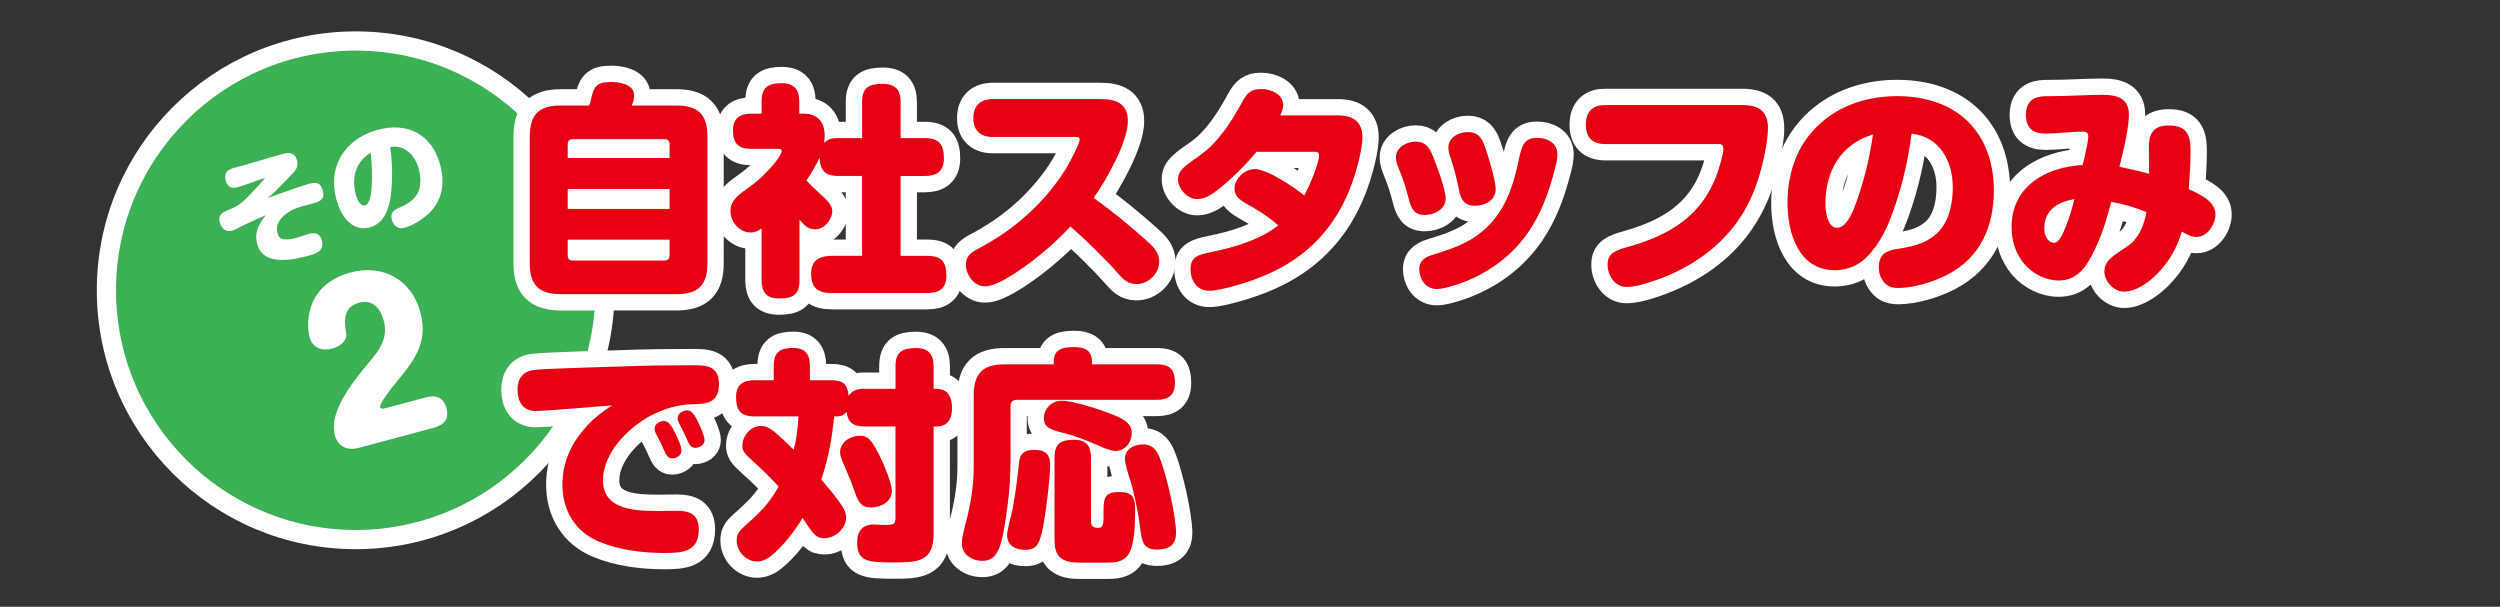
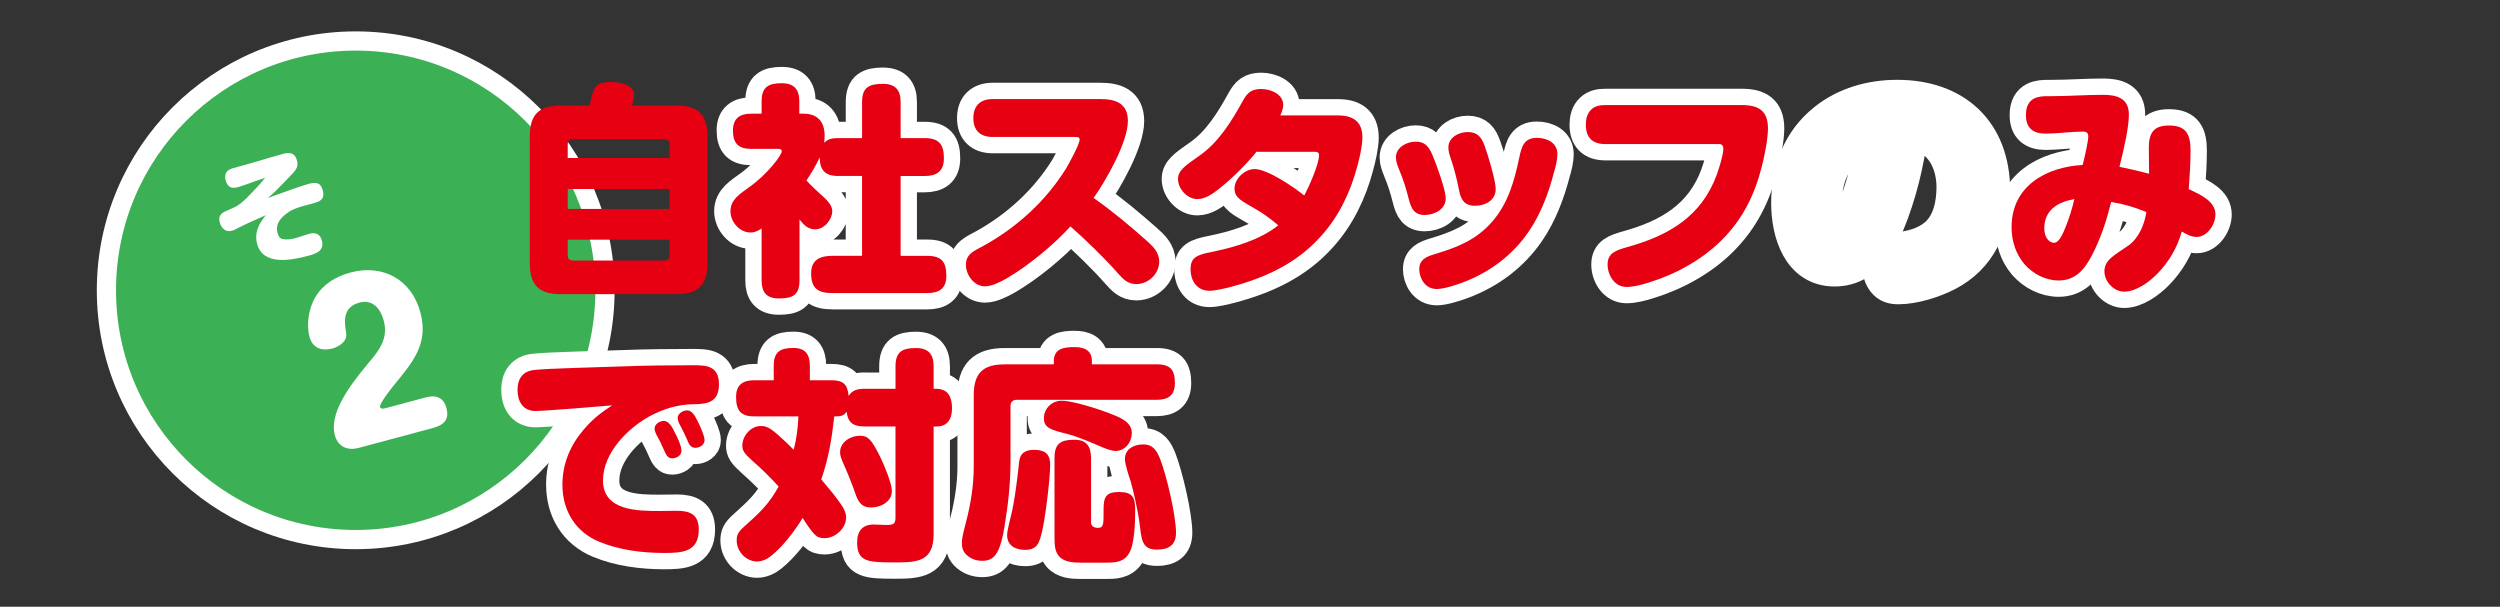
<svg xmlns="http://www.w3.org/2000/svg" id="_レイヤー_1" data-name="レイヤー 1" viewBox="0 0 612.94 148.75">
  <rect x="0" y="0" width="612.94" height="148.75" fill="#333333" stroke="none" />
  <defs>
    <style>
      .cls-1 {
        fill: #e60012;
      }

      .cls-2, .cls-3 {
        fill: #fff;
      }

      .cls-4 {
        fill: #3cb055;
        stroke-width: 4.71px;
      }

      .cls-4, .cls-3 {
        stroke: #fff;
        stroke-linecap: round;
        stroke-linejoin: round;
      }

      .cls-3 {
        stroke-width: 8px;
      }
    </style>
  </defs>
  <g>
    <circle class="cls-4" cx="87.21" cy="71.17" r="61.12" />
    <g>
      <path class="cls-2" d="M75.61,45.1c1.8-.48,2.98-.47,3.53,1.59,.63,2.36-1,2.8-2.54,3.21l-1.77,.47c-1.18,.32-2.83,.79-4.01,1.58-1.91,1.3-3.4,2.84-2.76,5.23,.23,.84,.57,1.35,1.48,1.47,.94,.14,1.98-.02,2.91-.27,1.15-.31,2.3-.77,3.48-1.08,1.46-.39,2.56,.1,2.97,1.62,.7,2.62-1.39,3.27-3.38,3.8-4.02,1.08-11.02,2.5-12.47-2.9-.75-2.78,.42-4.96,2.14-7.08-2.2,1.01-4.45,1.95-6.6,3.04-.79,.42-1.32,.69-1.75,.8-1.52,.41-2.58-.64-2.96-2.04-.53-1.97,.81-2.51,2.16-3.08,2.15-.85,2.85-1.4,4.53-2.99,1.05-1.03,3.11-3.24,4.08-4.44,.21-.24,.28-.31,.37-.43-.2,.05-.31,.08-.56,.18-.36,.13-.77,.27-1.68,.57-.72,.25-1.35,.48-2.2,.8-.88,.33-1.91,.63-2.33,.75-1.63,.44-2.51-.14-2.94-1.74-.23-.87-.08-1.97,.78-2.47,.34-.21,.74-.38,1.08-.47,1.88-.5,3.39-.94,5.58-1.56,2.26-.67,4.55-1.37,6.82-1.98,1.6-.43,2.77-.11,3.25,1.66,.32,1.21-.05,2.06-.86,2.97-1.12,1.23-3.12,3.22-4.35,4.48-.52,.53-1.38,1.27-1.97,1.76,1.67-.63,8.49-3.06,9.96-3.45Z" />
-       <path class="cls-2" d="M95.8,48.07c-.22,1.9-1.07,4.69-2.41,6.07-.78,.81-1.69,1.33-2.76,1.61-4.5,1.21-7.16-3.09-8.15-6.8-1.1-4.11-.73-8.24,1.86-11.74,2.01-2.74,5.03-4.51,8.29-5.39,7.37-1.97,13.3,1.17,15.3,8.62,1.2,4.47,.56,8.83-3,12.08-1.45,1.32-3.75,2.78-5.69,3.3-.76,.2-1.42,.23-2.09-.28-.53-.4-.89-.97-1.07-1.61-.43-1.6,.25-2.33,1.65-2.94,1.65-.71,3.11-1.44,4.22-2.91,1.44-1.92,1.29-4.53,.7-6.73-.87-3.23-3.36-5.91-6.97-5.31,.54,3.83,.62,8.18,.12,12.02Zm-8.56-.33c.24,.9,1.03,2.95,2.27,2.62,1.18-.32,1.45-2.68,1.57-4.04,.23-3.08,.16-5.8-.21-8.87-3.73,2.29-4.73,6.21-3.63,10.29Z" />
      <path class="cls-2" d="M87.85,109.83c-2.71,.72-5.02-.37-5.75-3.12-1.7-6.33,5.67-14.57,9.38-19.08,2.26-2.78,3.56-5.46,2.59-9.08-.76-2.85-2.7-5.23-5.93-4.36-3.96,1.06-3.83,4.24-3.26,7.55,.33,1.83-1.62,3.23-3.41,3.71-2.56,.69-4.84-.1-5.58-2.85-.83-3.09-.19-7.09,1.46-9.81,1.9-3.15,5.02-5.02,8.55-5.97,7.97-2.14,15.01,1.72,17.16,9.74,2.11,7.87-1.94,12.27-6.53,17.95-.67,.8-3.56,4.48-3.34,5.3,.14,.53,.93,.37,1.27,.28l9.9-2.65c2.46-.66,4.38-.09,5.1,2.62,.74,2.75-.61,4.1-3.11,4.82l-18.5,4.96Z" />
    </g>
  </g>
  <g>
-     <path class="cls-3" d="M144.86,24.5c.71-3.13,1.26-4.4,4.89-4.4,2.09,0,5.72,.55,5.72,3.24,0,.83-.22,1.76-.61,2.53h10.94c5.39,0,7.64,2.2,7.64,7.59v31.07c0,5.39-2.25,7.59-7.64,7.59h-28.27c-5.39,0-7.64-2.2-7.64-7.59v-31.07c0-5.39,2.25-7.59,7.64-7.59h6.93c.22-.55,.28-.88,.39-1.38Zm19.3,10.94c0-.93-.38-1.32-1.32-1.32h-22.33c-.93,0-1.32,.39-1.32,1.32v3.3h24.97v-3.3Zm-24.97,15.78h24.97v-4.89h-24.97v4.89Zm0,11.33c0,.94,.39,1.32,1.32,1.32h22.33c.93,0,1.32-.38,1.32-1.32v-3.79h-24.97v3.79Z" />
    <path class="cls-3" d="M201.08,47.54c1.32,1.15,2.97,2.64,2.97,4.18,0,2.15-1.98,4.51-4.18,4.51-1.87,0-2.86-1.21-3.85-2.42v14.96c0,3.63-1.76,4.4-5.06,4.4-3.03,0-4.23-1.54-4.23-4.4v-12.76c-.88,.6-1.65,.99-2.75,.99-2.69,0-4.89-2.64-4.89-5.22,0-2.92,2.47-4.34,4.73-5.99,4.23-3.02,7.86-7.7,7.86-8.74,0-.17-.17-.55-.77-.55h-6.76c-3.13,0-4.45-1.38-4.45-4.51,0-2.97,1.7-4.12,4.45-4.12h2.58v-3.02c0-3.52,1.65-4.45,4.95-4.45,3.02,0,4.29,1.54,4.29,4.45v3.02h.99c3.52,0,5.22,1.98,5.22,5.44,0,.55-.05,1.1-.11,1.7,.99-.99,2.03-1.15,3.41-1.15h5.88v-8.85c0-3.63,1.76-4.45,5.11-4.45,3.02,0,4.34,1.48,4.34,4.45v8.85h5.88c3.52,0,4.73,1.54,4.73,4.95,0,3.19-1.76,4.34-4.73,4.34h-5.88v19.58h6.54c3.46,0,4.67,1.43,4.67,4.89,0,3.13-1.76,4.23-4.67,4.23h-23.26c-3.52,0-5.22-1.1-5.22-4.84,0-3.41,2.31-4.29,5.22-4.29h7.26v-19.58h-5.88c-3.19,0-4.45-1.43-4.51-4.56-.88,1.98-2.03,3.85-3.24,5.66,1.04,1.15,2.2,2.25,3.35,3.3Z" />
    <path class="cls-3" d="M280.97,58.87c1.65,1.48,3.24,2.92,3.24,5.28,0,2.97-2.64,5.5-5.61,5.5-2.14,0-3.24-1.21-4.56-2.69-3.24-3.68-7.86-8.19-11.6-11.44-4.23,4.62-10.28,9.62-15.67,12.76-1.48,.82-3.57,1.92-5.28,1.92-2.69,0-4.67-2.8-4.67-5.28,0-2.69,2.03-3.41,4.45-4.73,8.14-4.51,15.23-11,20.13-18.92,.71-1.21,3.3-5.88,3.3-7.09,0-.6-.66-.6-1.15-.6h-20.18c-2.97,0-4.73-1.54-4.73-4.62s1.76-4.67,4.73-4.67h26.4c3.74,0,6.76,.99,6.76,5.39,0,5.17-5.39,14.63-8.41,18.86,4.62,3.24,8.69,6.65,12.87,10.34Z" />
    <path class="cls-3" d="M307.62,51.12c-2.97-1.76-4.95-2.53-4.95-4.89s2.47-4.78,4.95-4.78c3.08,0,9.68,4.45,12.15,6.49,1.1-2.03,3.63-7.7,3.63-9.9,0-.71-.5-.83-1.15-.83h-14.19c-2.31,2.91-6.05,6.6-8.96,8.91-1.59,1.26-3.46,2.69-5.55,2.69-2.48,0-4.73-2.53-4.73-4.89,0-2.09,1.59-3.19,5.28-5.77,4.67-3.24,7.92-8.52,10.61-13.42,1.1-1.98,2.09-2.91,4.51-2.91,2.25,0,5.39,1.21,5.39,3.9,0,.88-.33,1.76-.71,2.58h14.08c3.79,0,6.05,1.48,6.05,5.44,0,1.98-.72,5.17-1.27,7.09-1.65,6.27-4.56,12.32-8.91,17.1-5.88,6.6-13.53,10.12-21.94,12.37-1.48,.39-3.9,.99-5.39,.99-3.02,0-4.62-2.42-4.62-5.28s1.49-3.52,5.11-4.23c5.44-1.1,11.88-2.92,16.39-6.54-1.81-1.54-3.68-2.91-5.77-4.12Z" />
    <path class="cls-3" d="M345.44,48.97c-.71-2.8-1.32-4.78-2.42-7.42-.38-.99-.77-1.92-.77-2.97,0-2.47,2.64-3.85,4.84-3.85,2.31,0,3.24,1.26,4.07,3.19,.93,2.14,3.3,8.63,3.3,10.72,0,2.69-2.8,4.07-5.17,4.07-2.53,0-3.3-1.59-3.85-3.74Zm36.4-11.16c0,1.32-.44,3.13-.83,4.4-1.32,5.11-3.24,10.23-6.21,14.57-4.01,5.88-9.68,10.06-16.33,12.54-1.65,.6-4.51,1.54-6.21,1.54-2.97,0-4.29-2.8-4.29-4.84,0-2.36,1.7-3.08,3.68-3.68,5.66-1.71,10.23-3.46,14.24-8.03,3.91-4.56,5.39-9.95,6.6-15.67,.55-2.64,1.16-4.84,4.29-4.84,2.47,0,5.06,1.15,5.06,4.01Zm-24.14,8.69c-.55-2.8-1.1-4.84-1.98-7.59-.33-.88-.61-1.76-.61-2.75,0-2.47,2.53-3.79,4.73-3.79,2.47,0,3.41,1.32,4.18,3.46,.77,2.04,2.69,8.52,2.69,10.5,0,2.8-2.58,4.12-5.06,4.12-2.69,0-3.52-1.6-3.96-3.96Z" />
    <path class="cls-3" d="M427.08,25.76c4.12,0,6.38,1.43,6.38,5.72,0,2.53-.83,6.76-1.49,9.29-1.76,6.98-4.67,12.92-9.84,18.09-4.84,4.84-11.27,8.36-17.82,10.39-1.76,.55-3.68,1.1-5.55,1.1-2.91,0-4.62-2.91-4.62-5.5,0-2.8,1.98-3.46,4.89-4.29,10.06-2.8,18.15-7.48,21.89-17.76,.5-1.38,1.6-4.84,1.6-6.27,0-1.21-.72-1.21-1.27-1.21h-27.66c-3.19,0-4.78-1.59-4.78-4.78,0-1.37,.33-2.75,1.32-3.68,.99-.93,2.2-1.1,3.46-1.1h33.49Z" />
    <path class="cls-3" d="M463,54.75c-1.32,3.35-4.23,8.03-7.37,9.9-1.81,1.1-3.74,1.59-5.83,1.59-8.8,0-11.55-9.13-11.55-16.39,0-8.03,2.69-15.4,9.13-20.51,5-4.01,11.38-5.77,17.76-5.77,14.41,0,23.7,8.63,23.7,23.21,0,8.74-3.3,16.39-11.38,20.57-3.3,1.71-8.19,3.25-11.99,3.25-1.48,0-2.69-.28-3.68-1.54-.77-.99-1.15-2.2-1.15-3.46,0-3.13,1.59-4.12,4.45-4.56,3.35-.5,6.38-1.1,9.13-3.24,3.57-2.8,4.56-7.64,4.56-11.93,0-6.32-3.25-12.43-10.12-13.09-.88,7.26-2.86,15.23-5.66,22Zm-15.45-4.78c0,1.76,.44,5.88,2.86,5.88s3.96-4.18,4.84-6.6c1.92-5.5,3.13-10.5,3.96-16.28-7.92,2.36-11.66,9.02-11.66,16.99Z" />
    <path class="cls-3" d="M526.84,36.27c0-3.52,1.04-5.5,4.95-5.5,4.34,0,5.28,2.31,5.28,6.21,0,3.13-.22,6.27-.44,9.4,3.24,1.49,6.54,3.08,6.54,6.21,0,2.42-1.98,5.5-4.62,5.5-1.38,0-2.47-.66-3.63-1.32-1.1,3.9-3.13,7.42-5.99,10.34-1.98,2.03-5.22,4.4-8.14,4.4-2.53,0-4.84-2.47-4.84-4.95,0-2.86,2.42-3.96,5.83-6.32,2.58-1.76,4.01-5.28,4.46-8.25-2.92-1.21-5.55-1.98-8.63-2.47-1.21,4.73-2.47,8.74-4.73,13.09-1.76,3.41-4.01,6.16-8.14,6.16-3.19,0-6.27-1.59-8.36-3.96-2.2-2.58-3.19-5.77-3.19-9.13,0-10.01,8.41-14.74,17.43-15.23,.83-3.3,1.38-6.16,1.38-6.93,0-.93-.44-1.26-1.32-1.26-2.53,0-6.38,.5-9.13,.5-3.08,0-4.84-1.32-4.84-4.56,0-4.56,3.41-4.62,5.5-4.62h.66c4.29,0,8.52-.33,12.76-.33,3.35,0,6.32,.82,6.32,4.84,0,3.08-1.15,8.19-2.31,12.81,2.42,.5,4.84,1.04,7.26,1.71,0-2.09-.06-4.18-.06-6.32Zm-25.63,19.74c0,2.42,1.37,3.52,2.36,3.52,1.32,0,2.25-2.31,2.97-4.12,.88-2.25,1.48-4.18,2.04-6.6-4.01,.71-7.37,2.64-7.37,7.2Z" />
    <path class="cls-3" d="M131.34,100.77c-3.13,0-4.45-2.31-4.45-5.22,0-2.75,1.32-4.56,4.12-4.84,3.08-.39,17.49-.71,21.67-.88,5.72-.22,11.44-.28,17.16-.28,3.13,0,6.43,0,6.43,4.67s-3.24,4.84-6.38,4.89c-3.79,.06-7.26,1.15-10.56,2.91-5.5,3.02-11.49,9.07-11.49,15.78,0,7.48,8.52,7.48,13.97,7.48,1.38,0,2.75-.05,4.12-.05,3.3,0,5.39,.93,5.39,4.62,0,5.55-4.18,5.72-8.52,5.72-5.28,0-11-.71-15.89-2.75-5.88-2.42-9.02-7.7-9.02-13.97,0-5.17,1.92-9.68,5.22-13.53,2.2-2.58,4.18-4.12,6.98-5.94-2.97,.28-16.66,1.38-18.75,1.38Zm31.35,9.35c-.38-.93-.99-2.2-1.87-3.79-.17-.33-.33-.88-.33-1.27,0-1.15,1.38-1.87,2.25-1.87,1.32,0,2.2,1.76,2.69,2.8,.55,1.04,1.65,3.3,1.65,4.51s-1.26,1.87-2.25,1.87c-1.04,0-1.43-.61-2.14-2.25Zm5.83-2.2c-.38-.93-1.16-2.53-2.04-4.18-.17-.33-.33-.88-.33-1.26,0-1.16,1.38-1.87,2.31-1.87,1.26,0,2.03,1.49,2.69,2.86,.6,1.21,1.59,3.41,1.59,4.45,0,1.16-1.21,1.87-2.25,1.87s-1.48-.66-1.98-1.87Z" />
    <path class="cls-3" d="M211.97,95.33h7.59v-5.55c0-3.57,1.71-4.45,5-4.45,3.02,0,4.34,1.48,4.34,4.45v5.55h.66c2.97,0,3.85,2.14,3.85,4.78s-1.1,4.46-3.85,4.46h-.66v26.34c0,6.82-4.01,6.98-9.57,6.98-6.65,0-9.18-.17-9.18-4.95,0-2.75,1.32-4.34,4.07-4.34,.77,0,2.25,.11,2.97,.11,1.92,0,2.36-.28,2.36-1.82v-22.33h-7.59c-2.69,0-4.07-.88-4.4-3.63-.6,.93-1.43,1.16-2.47,1.16h-.55c-.61,5.5-1.38,10.23-3.19,15.45,2.91,3.46,3.63,4.34,5.06,6.43,.61,.88,1.04,1.98,1.04,2.91,0,2.64-2.64,5.06-5.28,5.06-2.03,0-2.58-.66-5.39-4.95-1.92,3.19-4.78,6.93-7.7,9.29-.93,.77-2.2,1.38-3.46,1.38-2.69,0-5-2.42-5-5.12,0-1.32,.27-2.03,1.81-3.41,3.68-3.3,6.05-5.44,8.47-9.84-2.03-2.25-4.18-4.34-6.43-6.32-2.14-1.92-2.47-2.58-2.47-3.74,0-2.37,2.09-4.78,4.51-4.78,1.43,0,2.31,.38,5.06,2.92,1.1,.99,2.04,1.87,3.02,2.91,.71-2.64,1.04-5.44,1.16-8.19h-10.83c-3.41,0-4.45-1.54-4.45-4.79,0-2.91,1.65-4.07,4.45-4.07h4.78v-3.52c0-3.41,1.54-4.4,4.79-4.4,2.97,0,4.07,1.59,4.07,4.4v3.52h5.28c2.91,0,3.96,.99,4.23,3.85,.88-1.48,2.31-1.76,3.9-1.76Zm3.9,16.83c.88,1.76,2.8,6.43,2.8,8.19,0,2.75-2.86,4.07-5.06,4.07-2.03,0-3.02-.82-3.9-3.41-.83-2.36-1.54-4.23-3.19-7.97-.38-.94-.55-1.49-.55-2.2,0-2.47,2.58-4.01,4.84-4.01,2.04,0,2.92,.99,5.06,5.33Z" />
    <path class="cls-3" d="M258.36,88.62c0-3.19,2.47-3.52,5.06-3.52,2.42,0,4.29,.77,4.29,3.46v.77h15.95c3.35,0,4.4,1.43,4.4,4.62,0,2.97-1.65,4.07-4.4,4.07h-34.37c-.99,0-1.54,.55-1.54,1.54v13.69c0,5.39-.6,10.61-1.48,15.89-.33,2.04-.93,5.17-2.14,6.82-.83,1.15-1.98,1.54-3.3,1.54s-2.58-.39-3.57-1.21c-1.16-.94-1.43-1.92-1.43-3.3s.77-3.96,1.1-5.33c1.1-4.23,1.81-8.85,1.81-13.25v-17.49c0-5.39,2.2-7.59,7.59-7.59h12.04v-.71Zm-.88,25.35c0,3.25-1.21,13.31-2.04,16.55-.66,2.64-1.15,4.29-4.12,4.29-2.37,0-4.4-1.04-4.4-3.63,0-1.04,.82-4.18,1.1-5.39,.33-1.26,.6-3.13,.83-4.45,.49-3.19,.88-6.87,1.04-8.25,.22-2.04,1.59-2.8,3.63-2.8,2.64,0,3.96,.99,3.96,3.68Zm16-3.41c-.88,0-2.37-.5-4.18-1.32-2.58-1.1-5.28-2.25-7.86-2.91-3.79-.94-5.5-1.43-5.5-3.79s1.92-4.29,4.34-4.29c2.8,0,9.24,2.09,11.99,3.19,2.58,.99,5.22,2.09,5.22,4.73,0,2.26-1.65,4.4-4.01,4.4Zm-5.99,17.43c0,1.1,.77,1.43,1.76,1.43,1.32,0,1.32-1.04,1.32-3.63v-.82c0-3.03,.5-4.34,3.79-4.34s3.96,1.26,3.96,4.4c0,2.8-.11,8.52-1.59,10.78-1.38,2.14-3.52,2.14-5.77,2.14h-6.05c-1.92,0-4.12-.17-5.33-1.65-.94-1.1-1.04-2.8-1.04-4.34v-19.69c0-3.52,1.54-4.45,4.84-4.45,3.02,0,4.07,1.59,4.12,4.45v15.73Zm16.99-15.34c1.54,3.96,3.85,13.8,3.85,17.98,0,3.02-1.81,4.12-4.67,4.12-3.96,0-3.74-2.69-4.4-7.37-.38-2.47-1.32-6.87-2.03-9.29-.44-1.32-1.43-4.29-1.43-5.55,0-2.47,2.25-3.58,4.45-3.58,2.53,0,3.41,1.6,4.23,3.69Z" />
  </g>
  <g>
    <path class="cls-1" d="M144.86,24.5c.71-3.13,1.26-4.4,4.89-4.4,2.09,0,5.72,.55,5.72,3.24,0,.83-.22,1.76-.61,2.53h10.94c5.39,0,7.64,2.2,7.64,7.59v31.07c0,5.39-2.25,7.59-7.64,7.59h-28.27c-5.39,0-7.64-2.2-7.64-7.59v-31.07c0-5.39,2.25-7.59,7.64-7.59h6.93c.22-.55,.28-.88,.39-1.38Zm19.3,10.94c0-.93-.38-1.32-1.32-1.32h-22.33c-.93,0-1.32,.39-1.32,1.32v3.3h24.97v-3.3Zm-24.97,15.78h24.97v-4.89h-24.97v4.89Zm0,11.33c0,.94,.39,1.32,1.32,1.32h22.33c.93,0,1.32-.38,1.32-1.32v-3.79h-24.97v3.79Z" />
    <path class="cls-1" d="M201.08,47.54c1.32,1.15,2.97,2.64,2.97,4.18,0,2.15-1.98,4.51-4.18,4.51-1.87,0-2.86-1.21-3.85-2.42v14.96c0,3.63-1.76,4.4-5.06,4.4-3.03,0-4.23-1.54-4.23-4.4v-12.76c-.88,.6-1.65,.99-2.75,.99-2.69,0-4.89-2.64-4.89-5.22,0-2.92,2.47-4.34,4.73-5.99,4.23-3.02,7.86-7.7,7.86-8.74,0-.17-.17-.55-.77-.55h-6.76c-3.13,0-4.45-1.38-4.45-4.51,0-2.97,1.7-4.12,4.45-4.12h2.58v-3.02c0-3.52,1.65-4.45,4.95-4.45,3.02,0,4.29,1.54,4.29,4.45v3.02h.99c3.52,0,5.22,1.98,5.22,5.44,0,.55-.05,1.1-.11,1.7,.99-.99,2.03-1.15,3.41-1.15h5.88v-8.85c0-3.63,1.76-4.45,5.11-4.45,3.02,0,4.34,1.48,4.34,4.45v8.85h5.88c3.52,0,4.73,1.54,4.73,4.95,0,3.19-1.76,4.34-4.73,4.34h-5.88v19.58h6.54c3.46,0,4.67,1.43,4.67,4.89,0,3.13-1.76,4.23-4.67,4.23h-23.26c-3.52,0-5.22-1.1-5.22-4.84,0-3.41,2.31-4.29,5.22-4.29h7.26v-19.58h-5.88c-3.19,0-4.45-1.43-4.51-4.56-.88,1.98-2.03,3.85-3.24,5.66,1.04,1.15,2.2,2.25,3.35,3.3Z" />
    <path class="cls-1" d="M280.97,58.87c1.65,1.48,3.24,2.92,3.24,5.28,0,2.97-2.64,5.5-5.61,5.5-2.14,0-3.24-1.21-4.56-2.69-3.24-3.68-7.86-8.19-11.6-11.44-4.23,4.62-10.28,9.62-15.67,12.76-1.48,.82-3.57,1.92-5.28,1.92-2.69,0-4.67-2.8-4.67-5.28,0-2.69,2.03-3.41,4.45-4.73,8.14-4.51,15.23-11,20.13-18.92,.71-1.21,3.3-5.88,3.3-7.09,0-.6-.66-.6-1.15-.6h-20.18c-2.97,0-4.73-1.54-4.73-4.62s1.76-4.67,4.73-4.67h26.4c3.74,0,6.76,.99,6.76,5.39,0,5.17-5.39,14.63-8.41,18.86,4.62,3.24,8.69,6.65,12.87,10.34Z" />
    <path class="cls-1" d="M307.62,51.12c-2.97-1.76-4.95-2.53-4.95-4.89s2.47-4.78,4.95-4.78c3.08,0,9.68,4.45,12.15,6.49,1.1-2.03,3.63-7.7,3.63-9.9,0-.71-.5-.83-1.15-.83h-14.19c-2.31,2.91-6.05,6.6-8.96,8.91-1.59,1.26-3.46,2.69-5.55,2.69-2.48,0-4.73-2.53-4.73-4.89,0-2.09,1.59-3.19,5.28-5.77,4.67-3.24,7.92-8.52,10.61-13.42,1.1-1.98,2.09-2.91,4.51-2.91,2.25,0,5.39,1.21,5.39,3.9,0,.88-.33,1.76-.71,2.58h14.08c3.79,0,6.05,1.48,6.05,5.44,0,1.98-.72,5.17-1.27,7.09-1.65,6.27-4.56,12.32-8.91,17.1-5.88,6.6-13.53,10.12-21.94,12.37-1.48,.39-3.9,.99-5.39,.99-3.02,0-4.62-2.42-4.62-5.28s1.49-3.52,5.11-4.23c5.44-1.1,11.88-2.92,16.39-6.54-1.81-1.54-3.68-2.91-5.77-4.12Z" />
    <path class="cls-1" d="M345.44,48.97c-.71-2.8-1.32-4.78-2.42-7.42-.38-.99-.77-1.92-.77-2.97,0-2.47,2.64-3.85,4.84-3.85,2.31,0,3.24,1.26,4.07,3.19,.93,2.14,3.3,8.63,3.3,10.72,0,2.69-2.8,4.07-5.17,4.07-2.53,0-3.3-1.59-3.85-3.74Zm36.4-11.16c0,1.32-.44,3.13-.83,4.4-1.32,5.11-3.24,10.23-6.21,14.57-4.01,5.88-9.68,10.06-16.33,12.54-1.65,.6-4.51,1.54-6.21,1.54-2.97,0-4.29-2.8-4.29-4.84,0-2.36,1.7-3.08,3.68-3.68,5.66-1.71,10.23-3.46,14.24-8.03,3.91-4.56,5.39-9.95,6.6-15.67,.55-2.64,1.16-4.84,4.29-4.84,2.47,0,5.06,1.15,5.06,4.01Zm-24.14,8.69c-.55-2.8-1.1-4.84-1.98-7.59-.33-.88-.61-1.76-.61-2.75,0-2.47,2.53-3.79,4.73-3.79,2.47,0,3.41,1.32,4.18,3.46,.77,2.04,2.69,8.52,2.69,10.5,0,2.8-2.58,4.12-5.06,4.12-2.69,0-3.52-1.6-3.96-3.96Z" />
-     <path class="cls-1" d="M427.08,25.76c4.12,0,6.38,1.43,6.38,5.72,0,2.53-.83,6.76-1.49,9.29-1.76,6.98-4.67,12.92-9.84,18.09-4.84,4.84-11.27,8.36-17.82,10.39-1.76,.55-3.68,1.1-5.55,1.1-2.91,0-4.62-2.91-4.62-5.5,0-2.8,1.98-3.46,4.89-4.29,10.06-2.8,18.15-7.48,21.89-17.76,.5-1.38,1.6-4.84,1.6-6.27,0-1.21-.72-1.21-1.27-1.21h-27.66c-3.19,0-4.78-1.59-4.78-4.78,0-1.37,.33-2.75,1.32-3.68,.99-.93,2.2-1.1,3.46-1.1h33.49Z" />
-     <path class="cls-1" d="M463,54.75c-1.32,3.35-4.23,8.03-7.37,9.9-1.81,1.1-3.74,1.59-5.83,1.59-8.8,0-11.55-9.13-11.55-16.39,0-8.03,2.69-15.4,9.13-20.51,5-4.01,11.38-5.77,17.76-5.77,14.41,0,23.7,8.63,23.7,23.21,0,8.74-3.3,16.39-11.38,20.57-3.3,1.71-8.19,3.25-11.99,3.25-1.48,0-2.69-.28-3.68-1.54-.77-.99-1.15-2.2-1.15-3.46,0-3.13,1.59-4.12,4.45-4.56,3.35-.5,6.38-1.1,9.13-3.24,3.57-2.8,4.56-7.64,4.56-11.93,0-6.32-3.25-12.43-10.12-13.09-.88,7.26-2.86,15.23-5.66,22Zm-15.45-4.78c0,1.76,.44,5.88,2.86,5.88s3.96-4.18,4.84-6.6c1.92-5.5,3.13-10.5,3.96-16.28-7.92,2.36-11.66,9.02-11.66,16.99Z" />
+     <path class="cls-1" d="M427.08,25.76c4.12,0,6.38,1.43,6.38,5.72,0,2.53-.83,6.76-1.49,9.29-1.76,6.98-4.67,12.92-9.84,18.09-4.84,4.84-11.27,8.36-17.82,10.39-1.76,.55-3.68,1.1-5.55,1.1-2.91,0-4.62-2.91-4.62-5.5,0-2.8,1.98-3.46,4.89-4.29,10.06-2.8,18.15-7.48,21.89-17.76,.5-1.38,1.6-4.84,1.6-6.27,0-1.21-.72-1.21-1.27-1.21h-27.66c-3.19,0-4.78-1.59-4.78-4.78,0-1.37,.33-2.75,1.32-3.68,.99-.93,2.2-1.1,3.46-1.1Z" />
    <path class="cls-1" d="M526.84,36.27c0-3.52,1.04-5.5,4.95-5.5,4.34,0,5.28,2.31,5.28,6.21,0,3.13-.22,6.27-.44,9.4,3.24,1.49,6.54,3.08,6.54,6.21,0,2.42-1.98,5.5-4.62,5.5-1.38,0-2.47-.66-3.63-1.32-1.1,3.9-3.13,7.42-5.99,10.34-1.98,2.03-5.22,4.4-8.14,4.4-2.53,0-4.84-2.47-4.84-4.95,0-2.86,2.42-3.96,5.83-6.32,2.58-1.76,4.01-5.28,4.46-8.25-2.92-1.21-5.55-1.98-8.63-2.47-1.21,4.73-2.47,8.74-4.73,13.09-1.76,3.41-4.01,6.16-8.14,6.16-3.19,0-6.27-1.59-8.36-3.96-2.2-2.58-3.19-5.77-3.19-9.13,0-10.01,8.41-14.74,17.43-15.23,.83-3.3,1.38-6.16,1.38-6.93,0-.93-.44-1.26-1.32-1.26-2.53,0-6.38,.5-9.13,.5-3.08,0-4.84-1.32-4.84-4.56,0-4.56,3.41-4.62,5.5-4.62h.66c4.29,0,8.52-.33,12.76-.33,3.35,0,6.32,.82,6.32,4.84,0,3.08-1.15,8.19-2.31,12.81,2.42,.5,4.84,1.04,7.26,1.71,0-2.09-.06-4.18-.06-6.32Zm-25.63,19.74c0,2.42,1.37,3.52,2.36,3.52,1.32,0,2.25-2.31,2.97-4.12,.88-2.25,1.48-4.18,2.04-6.6-4.01,.71-7.37,2.64-7.37,7.2Z" />
    <path class="cls-1" d="M131.34,100.77c-3.13,0-4.45-2.31-4.45-5.22,0-2.75,1.32-4.56,4.12-4.84,3.08-.39,17.49-.71,21.67-.88,5.72-.22,11.44-.28,17.16-.28,3.13,0,6.43,0,6.43,4.67s-3.24,4.84-6.38,4.89c-3.79,.06-7.26,1.15-10.56,2.91-5.5,3.02-11.49,9.07-11.49,15.78,0,7.48,8.52,7.48,13.97,7.48,1.38,0,2.75-.05,4.12-.05,3.3,0,5.39,.93,5.39,4.62,0,5.55-4.18,5.72-8.52,5.72-5.28,0-11-.71-15.89-2.75-5.88-2.42-9.02-7.7-9.02-13.97,0-5.17,1.92-9.68,5.22-13.53,2.2-2.58,4.18-4.12,6.98-5.94-2.97,.28-16.66,1.38-18.75,1.38Zm31.35,9.35c-.38-.93-.99-2.2-1.87-3.79-.17-.33-.33-.88-.33-1.27,0-1.15,1.38-1.87,2.25-1.87,1.32,0,2.2,1.76,2.69,2.8,.55,1.04,1.65,3.3,1.65,4.51s-1.26,1.87-2.25,1.87c-1.04,0-1.43-.61-2.14-2.25Zm5.83-2.2c-.38-.93-1.16-2.53-2.04-4.18-.17-.33-.33-.88-.33-1.26,0-1.16,1.38-1.87,2.31-1.87,1.26,0,2.03,1.49,2.69,2.86,.6,1.21,1.59,3.41,1.59,4.45,0,1.16-1.21,1.87-2.25,1.87s-1.48-.66-1.98-1.87Z" />
    <path class="cls-1" d="M211.97,95.33h7.59v-5.55c0-3.57,1.71-4.45,5-4.45,3.02,0,4.34,1.48,4.34,4.45v5.55h.66c2.97,0,3.85,2.14,3.85,4.78s-1.1,4.46-3.85,4.46h-.66v26.34c0,6.82-4.01,6.98-9.57,6.98-6.65,0-9.18-.17-9.18-4.95,0-2.75,1.32-4.34,4.07-4.34,.77,0,2.25,.11,2.97,.11,1.92,0,2.36-.28,2.36-1.82v-22.33h-7.59c-2.69,0-4.07-.88-4.4-3.63-.6,.93-1.43,1.16-2.47,1.16h-.55c-.61,5.5-1.38,10.23-3.19,15.45,2.91,3.46,3.63,4.34,5.06,6.43,.61,.88,1.04,1.98,1.04,2.91,0,2.64-2.64,5.06-5.28,5.06-2.03,0-2.58-.66-5.39-4.95-1.92,3.19-4.78,6.93-7.7,9.29-.93,.77-2.2,1.38-3.46,1.38-2.69,0-5-2.42-5-5.12,0-1.32,.27-2.03,1.81-3.41,3.68-3.3,6.05-5.44,8.47-9.84-2.03-2.25-4.18-4.34-6.43-6.32-2.14-1.92-2.47-2.58-2.47-3.74,0-2.37,2.09-4.78,4.51-4.78,1.43,0,2.31,.38,5.06,2.92,1.1,.99,2.04,1.87,3.02,2.91,.71-2.64,1.04-5.44,1.16-8.19h-10.83c-3.41,0-4.45-1.54-4.45-4.79,0-2.91,1.65-4.07,4.45-4.07h4.78v-3.52c0-3.41,1.54-4.4,4.79-4.4,2.97,0,4.07,1.59,4.07,4.4v3.52h5.28c2.91,0,3.96,.99,4.23,3.85,.88-1.48,2.31-1.76,3.9-1.76Zm3.9,16.83c.88,1.76,2.8,6.43,2.8,8.19,0,2.75-2.86,4.07-5.06,4.07-2.03,0-3.02-.82-3.9-3.41-.83-2.36-1.54-4.23-3.19-7.97-.38-.94-.55-1.49-.55-2.2,0-2.47,2.58-4.01,4.84-4.01,2.04,0,2.92,.99,5.06,5.33Z" />
    <path class="cls-1" d="M258.36,88.62c0-3.19,2.47-3.52,5.06-3.52,2.42,0,4.29,.77,4.29,3.46v.77h15.95c3.35,0,4.4,1.43,4.4,4.62,0,2.97-1.65,4.07-4.4,4.07h-34.37c-.99,0-1.54,.55-1.54,1.54v13.69c0,5.39-.6,10.61-1.48,15.89-.33,2.04-.93,5.17-2.14,6.82-.83,1.15-1.98,1.54-3.3,1.54s-2.58-.39-3.57-1.21c-1.16-.94-1.43-1.92-1.43-3.3s.77-3.96,1.1-5.33c1.1-4.23,1.81-8.85,1.81-13.25v-17.49c0-5.39,2.2-7.59,7.59-7.59h12.04v-.71Zm-.88,25.35c0,3.25-1.21,13.31-2.04,16.55-.66,2.64-1.15,4.29-4.12,4.29-2.37,0-4.4-1.04-4.4-3.63,0-1.04,.82-4.18,1.1-5.39,.33-1.26,.6-3.13,.83-4.45,.49-3.19,.88-6.87,1.04-8.25,.22-2.04,1.59-2.8,3.63-2.8,2.64,0,3.96,.99,3.96,3.68Zm16-3.41c-.88,0-2.37-.5-4.18-1.32-2.58-1.1-5.28-2.25-7.86-2.91-3.79-.94-5.5-1.43-5.5-3.79s1.92-4.29,4.34-4.29c2.8,0,9.24,2.09,11.99,3.19,2.58,.99,5.22,2.09,5.22,4.73,0,2.26-1.65,4.4-4.01,4.4Zm-5.99,17.43c0,1.1,.77,1.43,1.76,1.43,1.32,0,1.32-1.04,1.32-3.63v-.82c0-3.03,.5-4.34,3.79-4.34s3.96,1.26,3.96,4.4c0,2.8-.11,8.52-1.59,10.78-1.38,2.14-3.52,2.14-5.77,2.14h-6.05c-1.92,0-4.12-.17-5.33-1.65-.94-1.1-1.04-2.8-1.04-4.34v-19.69c0-3.52,1.54-4.45,4.84-4.45,3.02,0,4.07,1.59,4.12,4.45v15.73Zm16.99-15.34c1.54,3.96,3.85,13.8,3.85,17.98,0,3.02-1.81,4.12-4.67,4.12-3.96,0-3.74-2.69-4.4-7.37-.38-2.47-1.32-6.87-2.03-9.29-.44-1.32-1.43-4.29-1.43-5.55,0-2.47,2.25-3.58,4.45-3.58,2.53,0,3.41,1.6,4.23,3.69Z" />
  </g>
</svg>